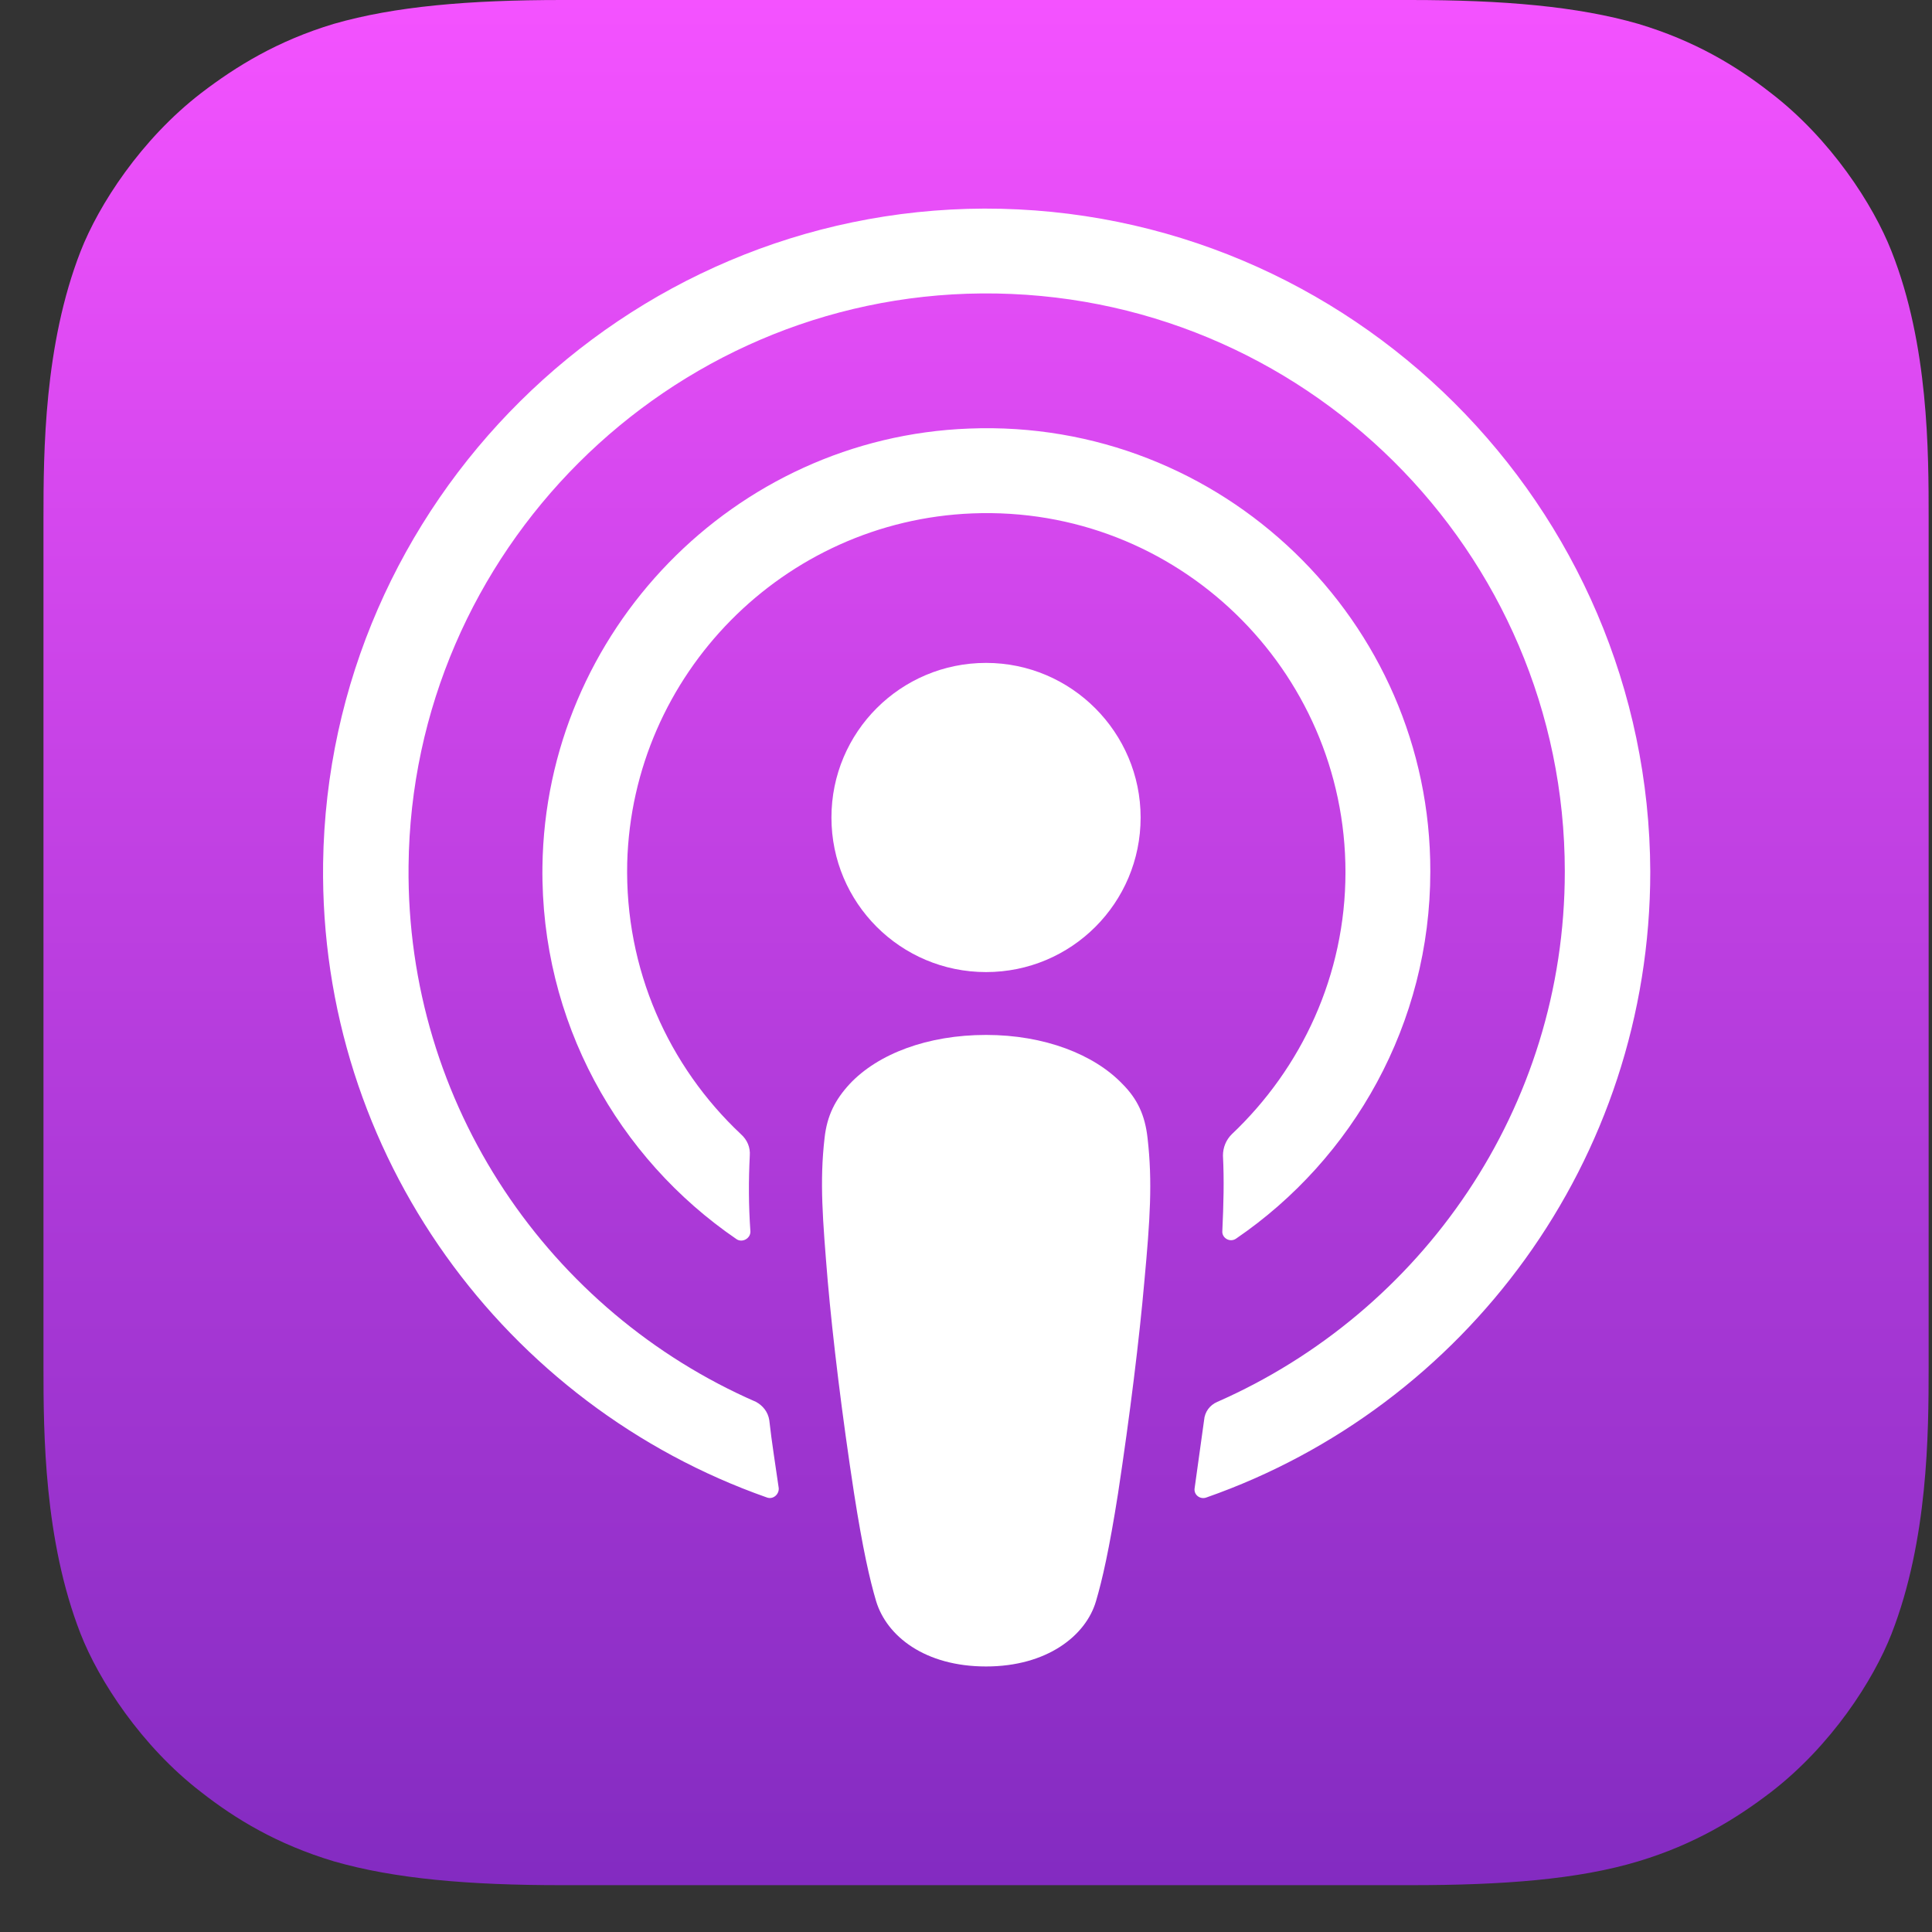
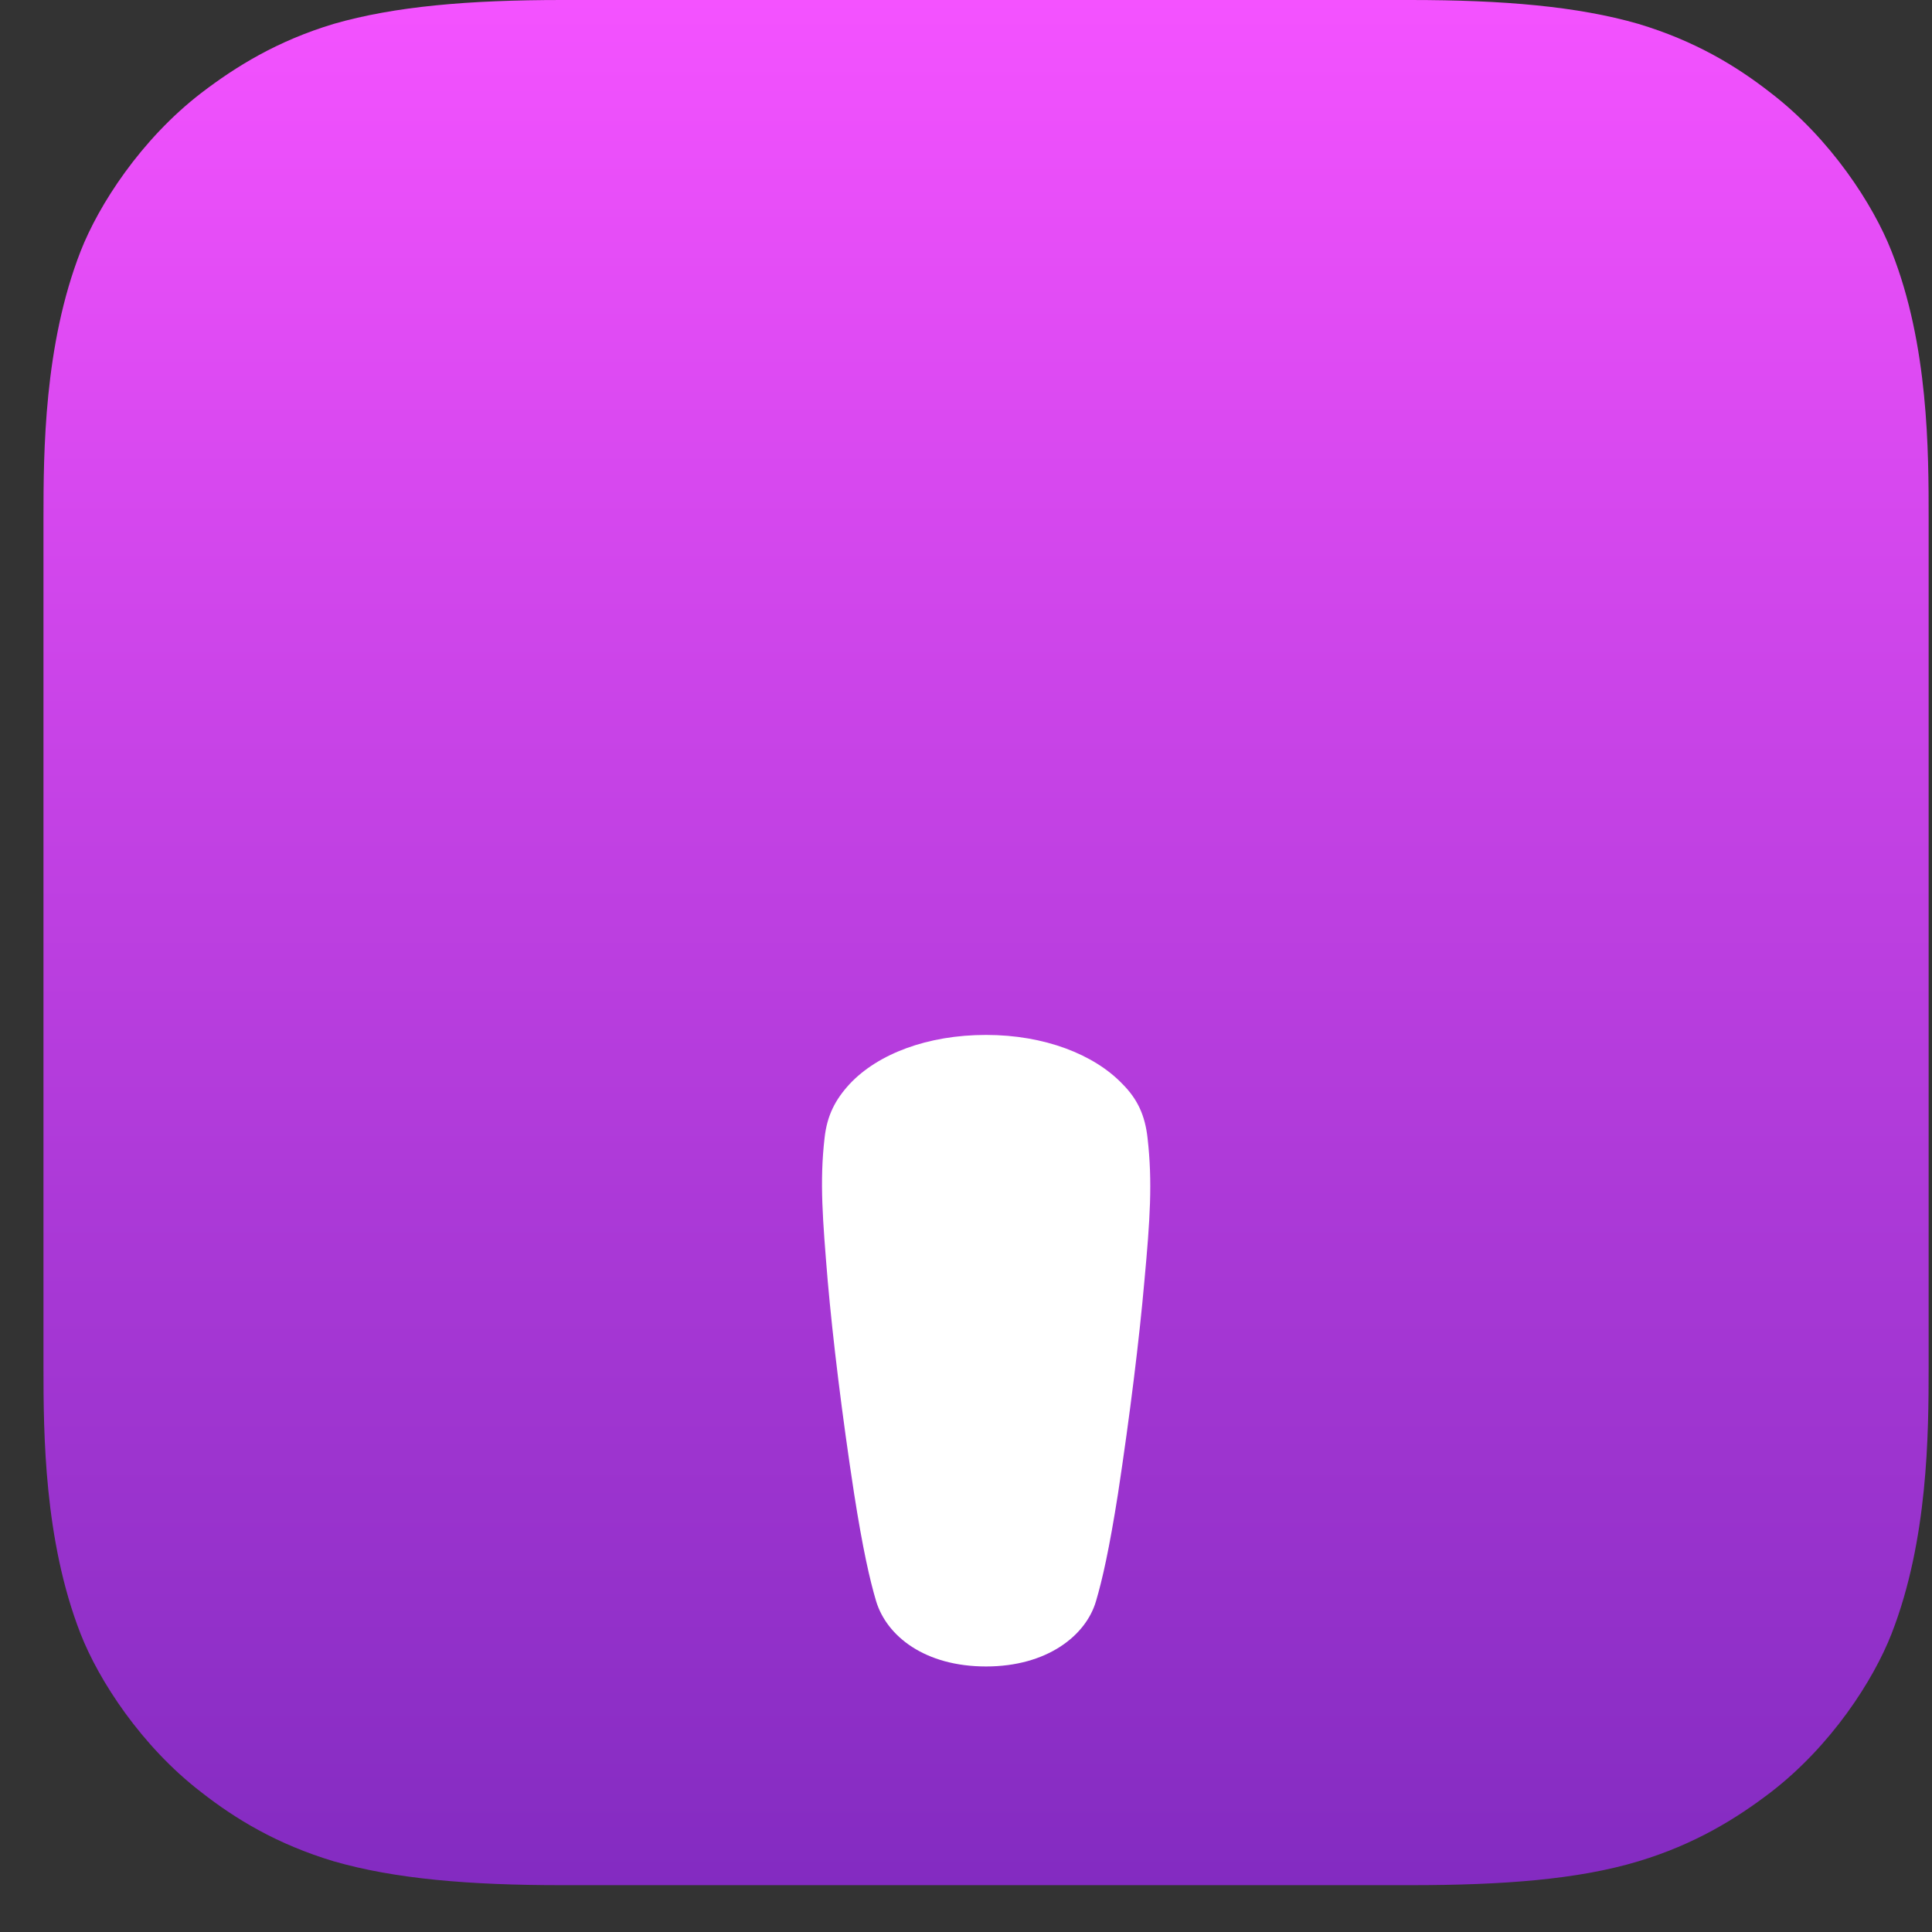
<svg xmlns="http://www.w3.org/2000/svg" width="34" height="34" viewBox="0 0 34 34" fill="none">
  <rect x="0" y="0" width="34" height="34" fill="#333333" stroke="none" />
  <path fill-rule="evenodd" clip-rule="evenodd" d="M33.288 28.752C32.968 29.571 32.227 30.721 31.165 31.539C30.557 32.004 29.827 32.457 28.832 32.756C27.77 33.076 26.454 33.176 24.818 33.176H9.888C8.252 33.176 6.947 33.065 5.874 32.756C4.879 32.457 4.149 32.015 3.541 31.539C2.49 30.732 1.738 29.571 1.418 28.752C0.776 27.105 0.765 25.236 0.765 24.052V9.123C0.765 7.94 0.776 6.071 1.418 4.423C1.738 3.605 2.479 2.455 3.541 1.637C4.149 1.172 4.879 0.719 5.874 0.42C6.947 0.111 8.252 0 9.888 0H24.818C26.454 0 27.759 0.111 28.832 0.42C29.827 0.719 30.557 1.161 31.165 1.637C32.216 2.444 32.968 3.605 33.288 4.423C33.941 6.071 33.941 7.951 33.941 9.123V24.052C33.941 25.236 33.93 27.105 33.288 28.752Z" fill="url(#paint0_linear_345_987)" />
  <path d="M20.195 20.027C20.151 19.629 20.018 19.341 19.753 19.076C19.255 18.556 18.381 18.213 17.353 18.213C16.325 18.213 15.451 18.545 14.953 19.076C14.699 19.352 14.555 19.629 14.511 20.027C14.422 20.801 14.478 21.465 14.566 22.537C14.655 23.555 14.82 24.915 15.031 26.286C15.185 27.27 15.307 27.801 15.418 28.177C15.606 28.797 16.28 29.327 17.353 29.327C18.426 29.327 19.111 28.785 19.288 28.177C19.399 27.801 19.52 27.27 19.675 26.286C19.885 24.904 20.051 23.555 20.14 22.537C20.239 21.465 20.284 20.801 20.195 20.027Z" fill="white" />
-   <path d="M20.073 14.387C20.073 15.891 18.857 17.107 17.353 17.107C15.849 17.107 14.632 15.891 14.632 14.387C14.632 12.883 15.849 11.666 17.353 11.666C18.857 11.666 20.073 12.894 20.073 14.387Z" fill="white" />
-   <path d="M17.32 3.671C10.972 3.693 5.775 8.846 5.686 15.194C5.62 20.336 8.904 24.738 13.493 26.352C13.604 26.396 13.715 26.297 13.704 26.186C13.648 25.788 13.582 25.39 13.538 24.992C13.515 24.848 13.427 24.738 13.305 24.671C9.678 23.09 7.146 19.451 7.19 15.238C7.245 9.709 11.757 5.208 17.276 5.164C22.926 5.12 27.538 9.698 27.538 15.338C27.538 19.507 25.017 23.09 21.422 24.671C21.29 24.727 21.201 24.848 21.19 24.992C21.135 25.39 21.08 25.788 21.024 26.186C21.002 26.308 21.124 26.396 21.234 26.352C25.779 24.76 29.042 20.425 29.042 15.338C29.02 8.902 23.767 3.66 17.32 3.671Z" fill="white" />
-   <path d="M17.054 7.542C12.918 7.697 9.601 11.114 9.546 15.25C9.512 17.97 10.873 20.381 12.963 21.808C13.062 21.874 13.206 21.797 13.206 21.675C13.173 21.199 13.173 20.779 13.195 20.337C13.206 20.193 13.151 20.06 13.04 19.961C11.768 18.766 10.994 17.063 11.038 15.183C11.127 11.866 13.792 9.168 17.11 9.035C20.715 8.891 23.678 11.788 23.678 15.349C23.678 17.163 22.904 18.8 21.677 19.961C21.577 20.06 21.522 20.193 21.522 20.337C21.544 20.768 21.533 21.188 21.511 21.664C21.5 21.785 21.644 21.874 21.754 21.797C23.811 20.392 25.171 18.014 25.171 15.338C25.182 10.937 21.5 7.365 17.054 7.542Z" fill="white" />
  <defs>
    <linearGradient id="paint0_linear_345_987" x1="17.353" y1="0" x2="17.353" y2="33.176" gradientUnits="userSpaceOnUse">
      <stop stop-color="#F452FF" />
      <stop offset="1" stop-color="#832BC1" />
    </linearGradient>
  </defs>
</svg>